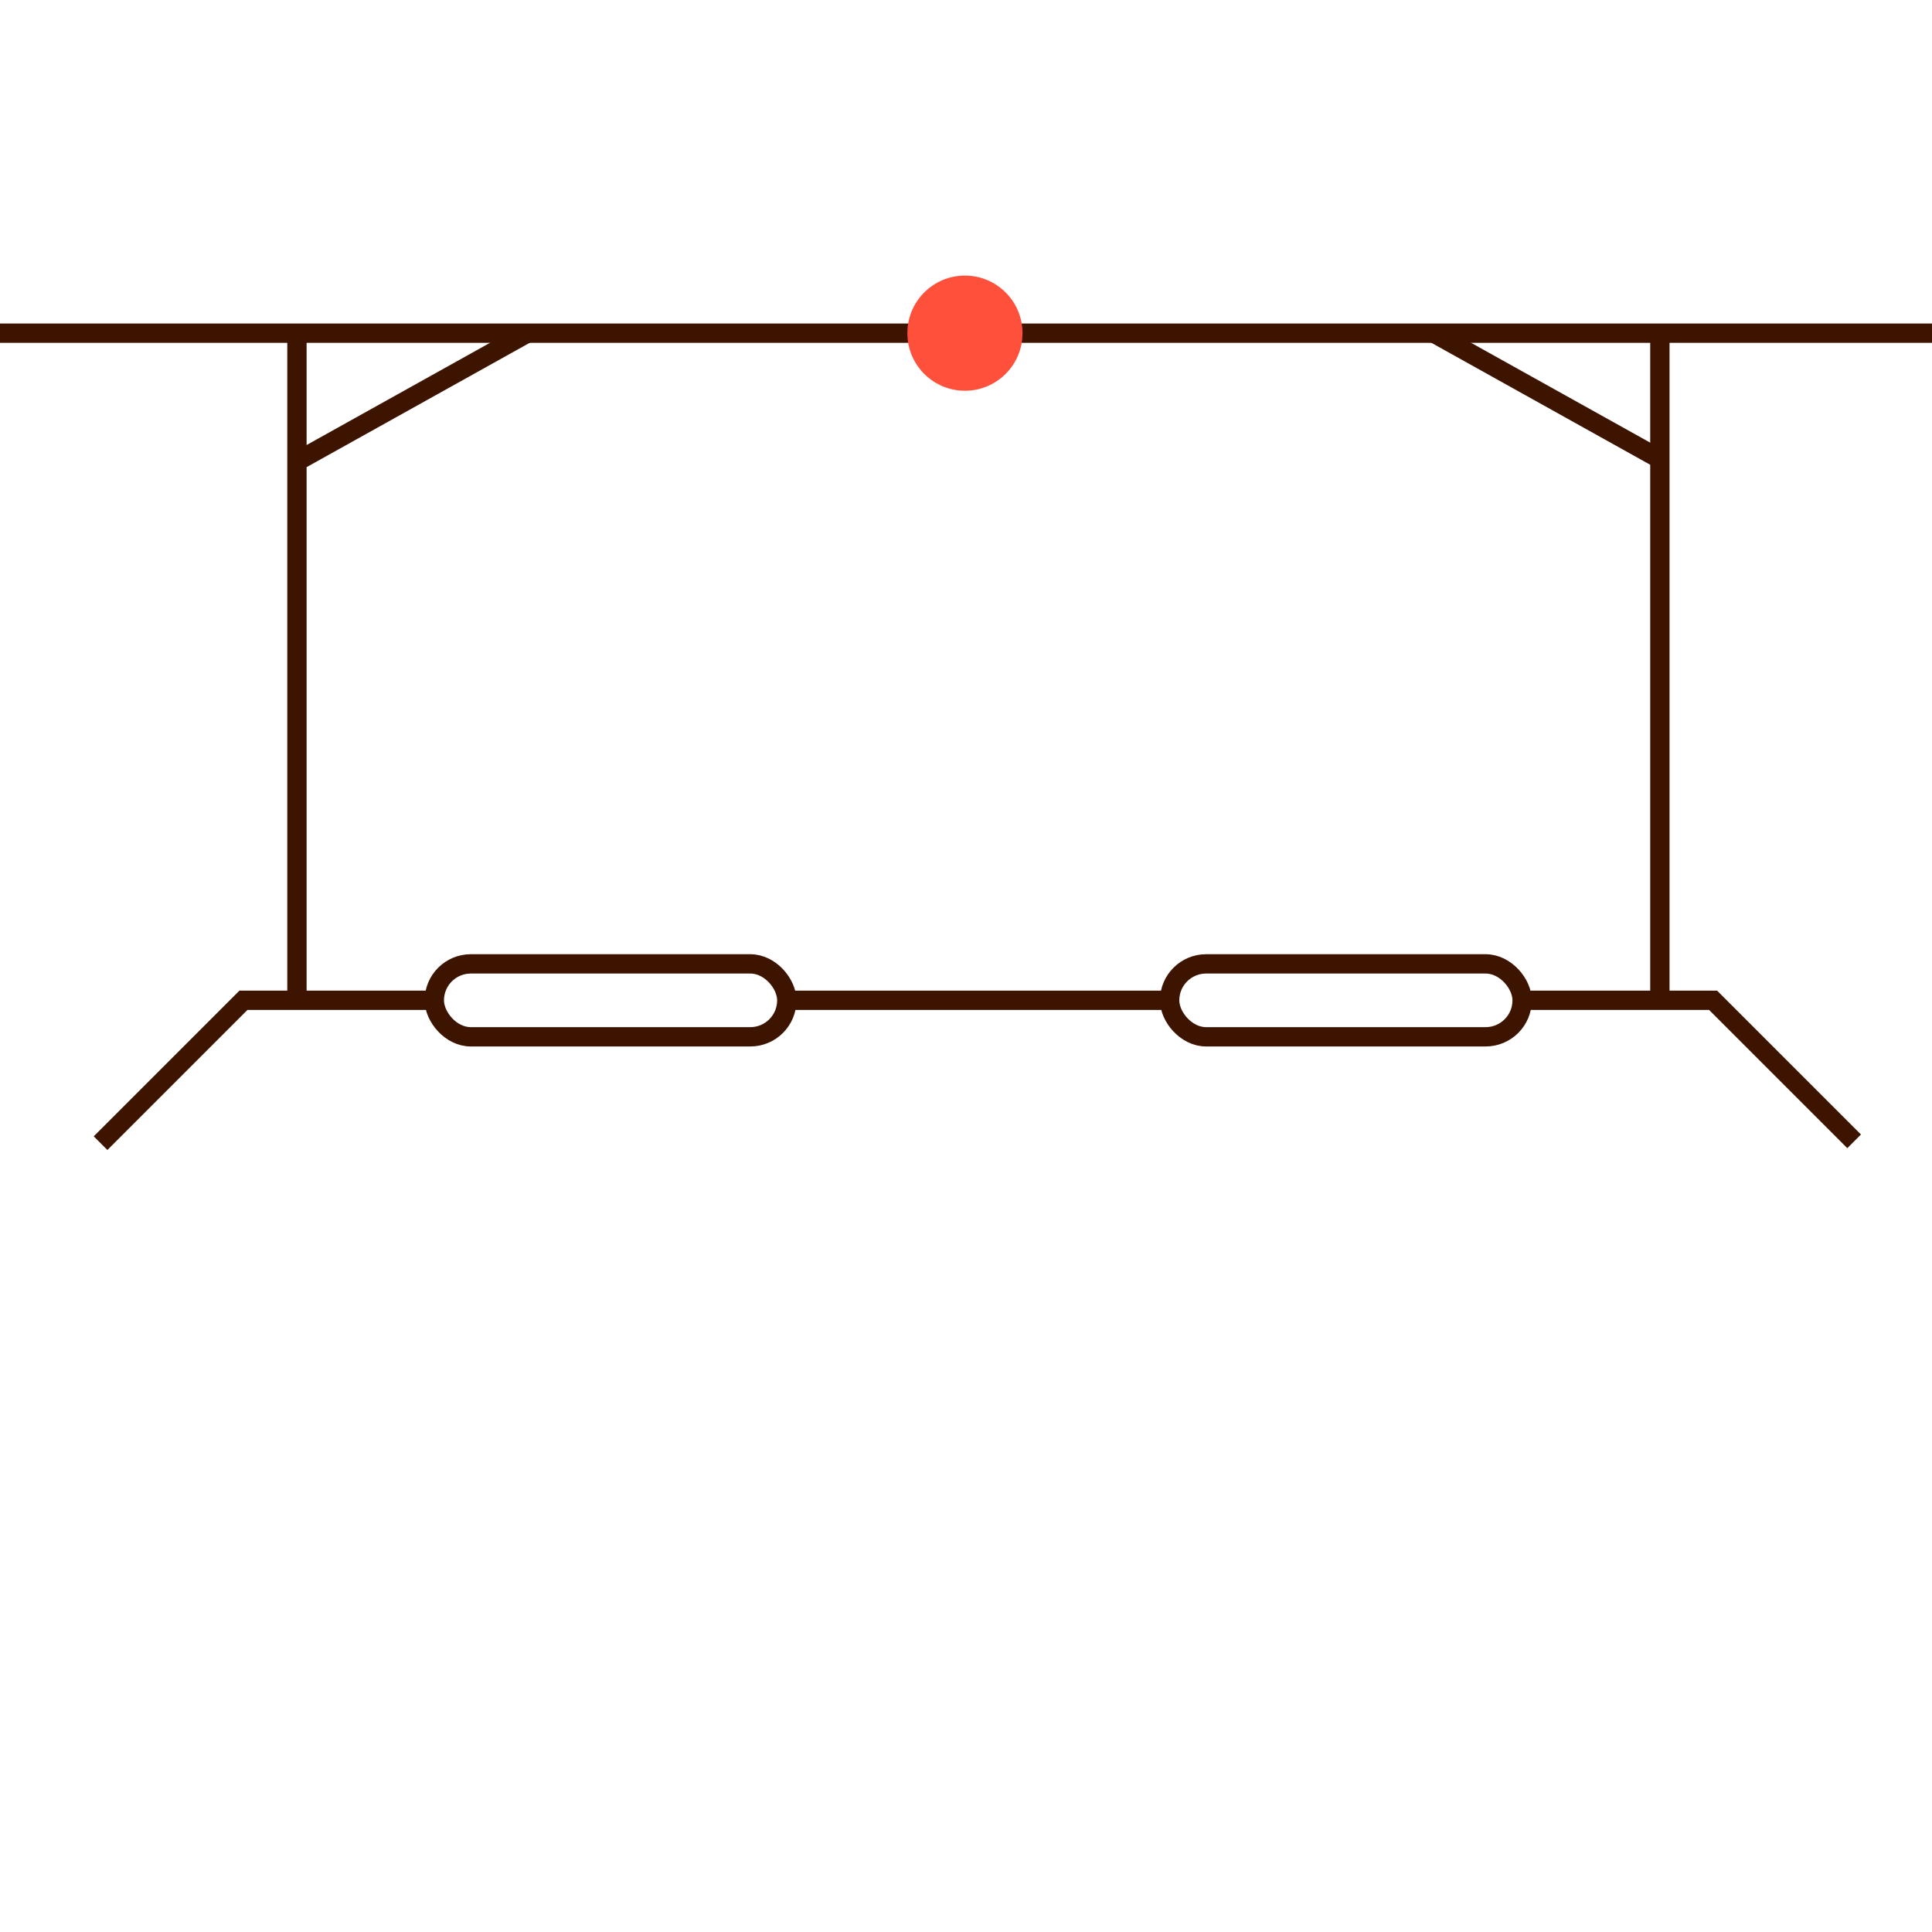
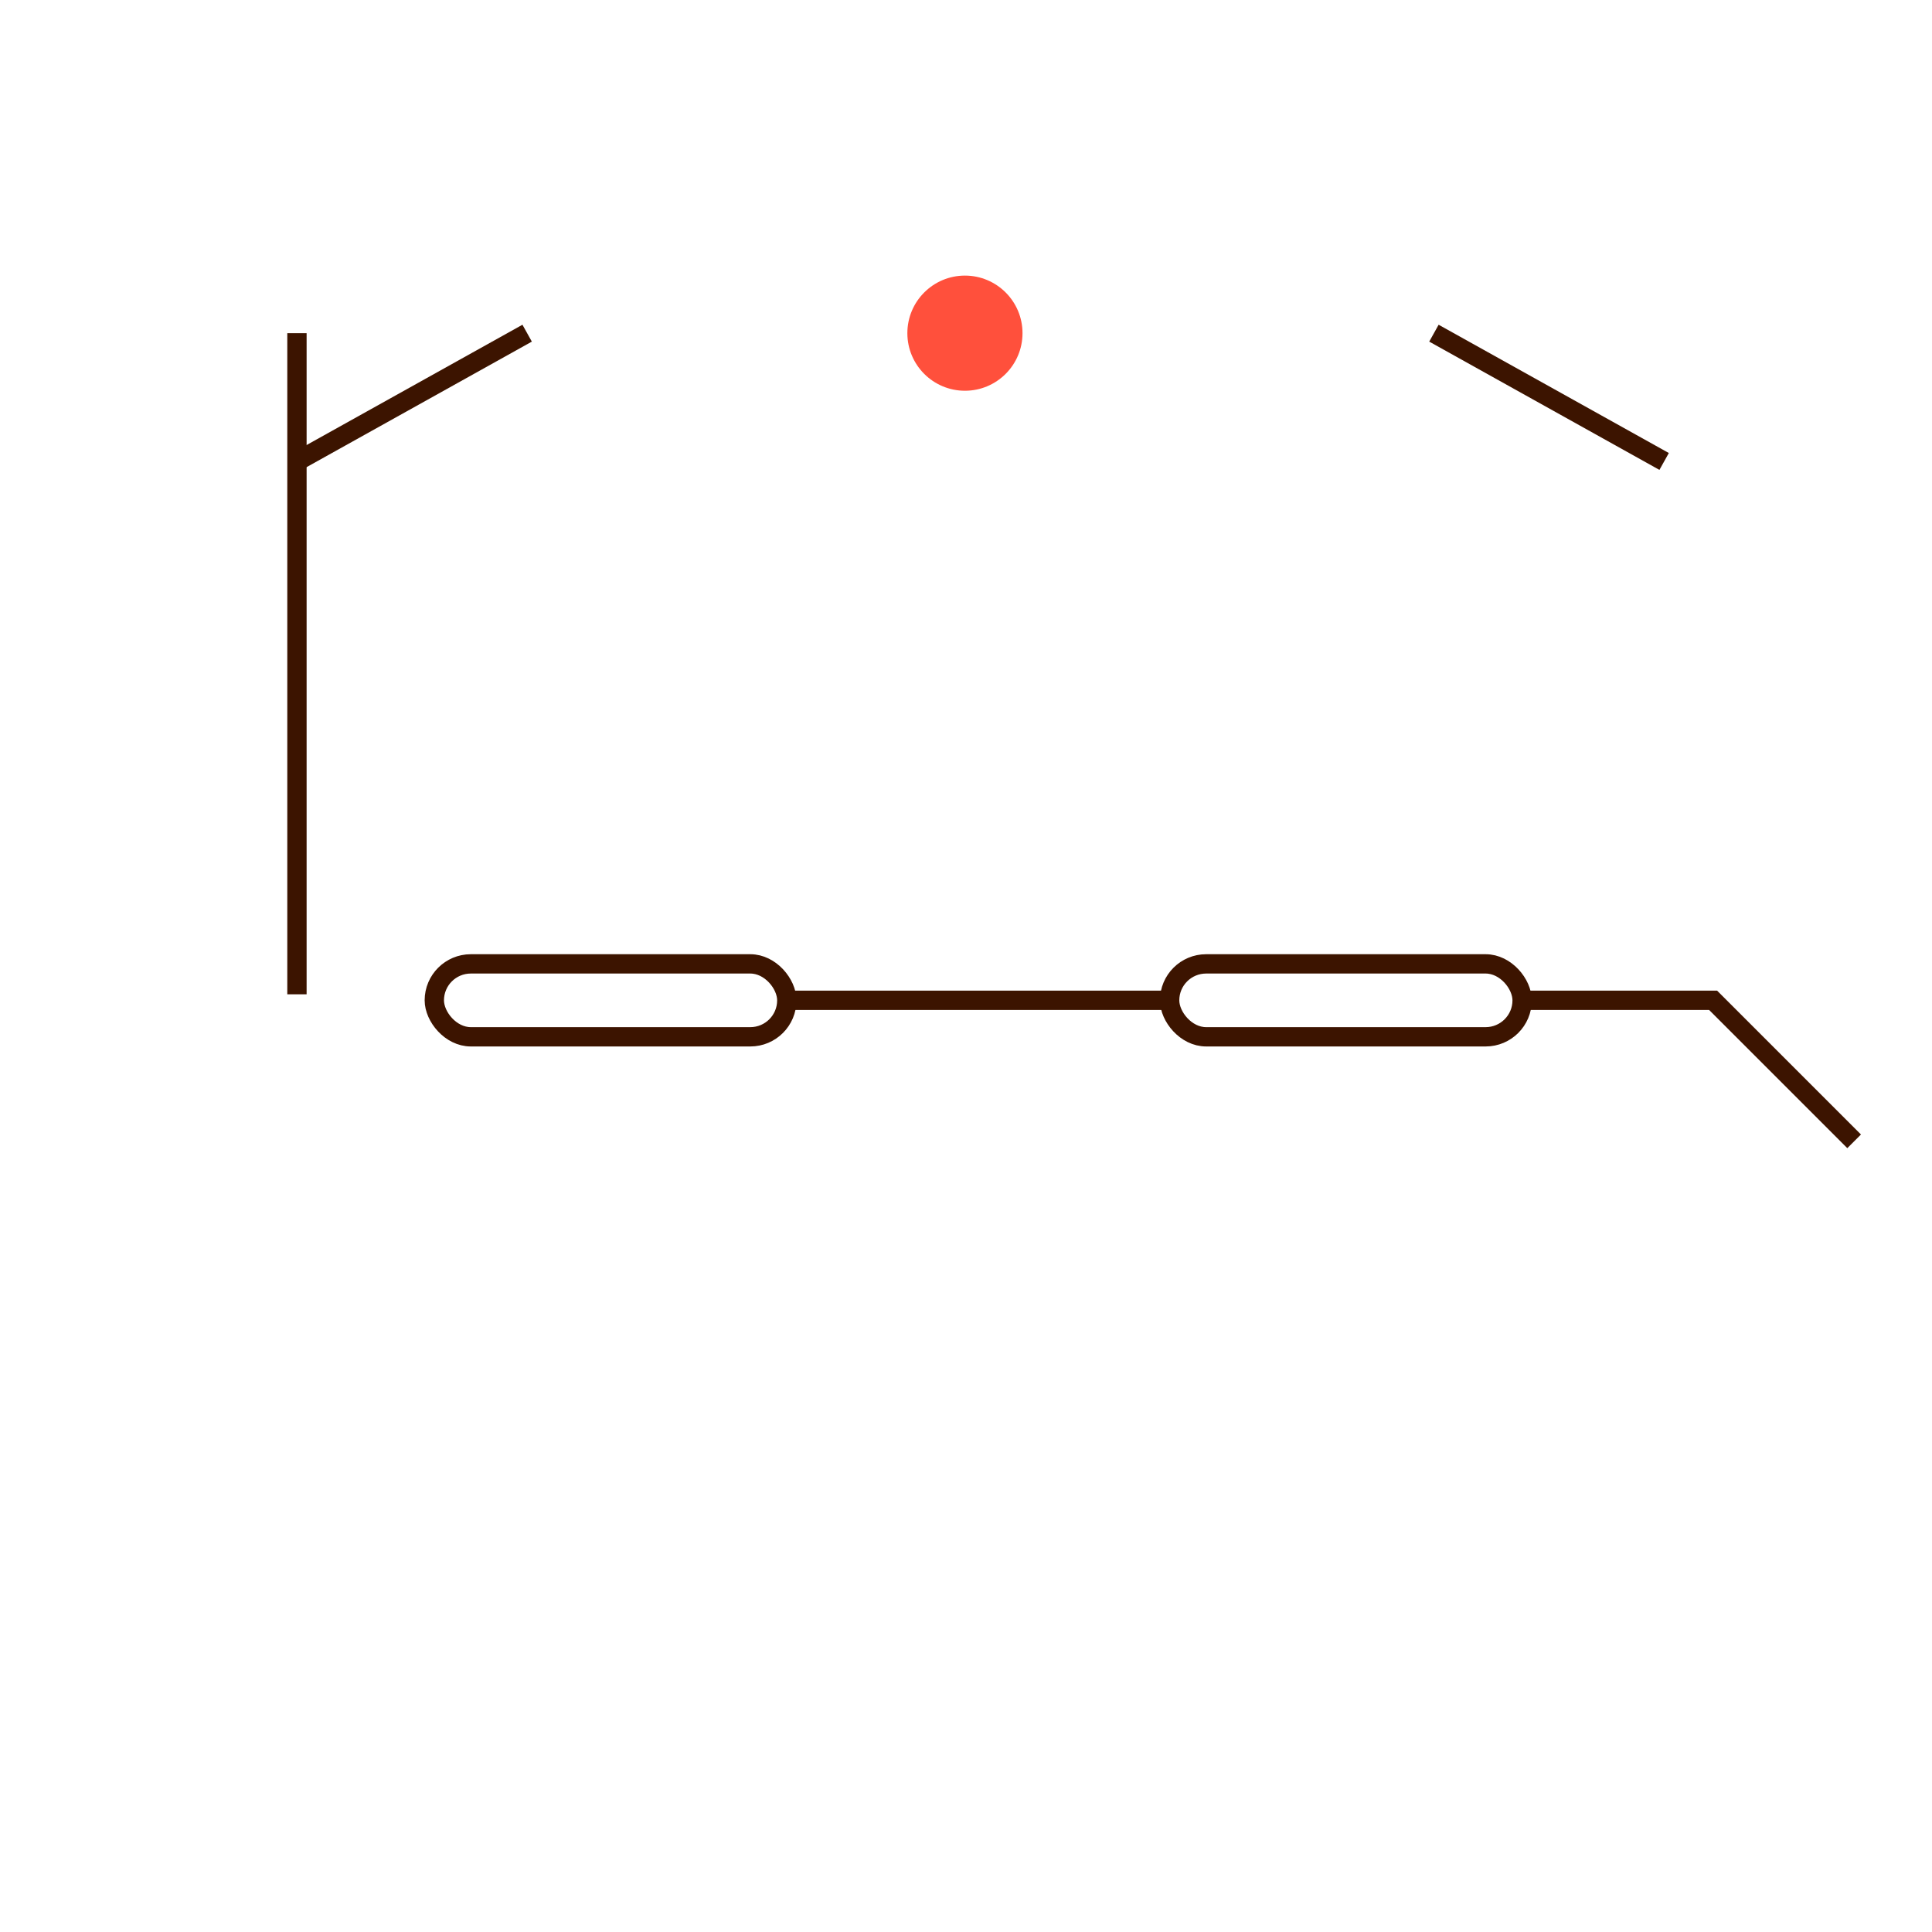
<svg xmlns="http://www.w3.org/2000/svg" id="Warstwa_1" data-name="Warstwa 1" viewBox="0 0 200 200">
  <defs>
    <style>.cls-1{fill:none;stroke:#3c1400;stroke-miterlimit:10;stroke-width:2px;}.cls-2{fill:#ff503c;}</style>
  </defs>
-   <polyline class="cls-1" points="45.34 103.55 25.2 103.55 10.41 118.34" />
  <line class="cls-1" x1="121.39" y1="103.55" x2="80.95" y2="103.55" />
  <polyline class="cls-1" points="157.65 103.55 177.34 103.55 191.94 118.15" />
  <line class="cls-1" x1="30.74" y1="102.93" x2="30.74" y2="34.49" />
-   <line class="cls-1" x1="171.83" y1="102.93" x2="171.83" y2="34.49" />
  <rect class="cls-1" x="44.96" y="99.78" width="36.49" height="7.55" rx="3.78" />
  <rect class="cls-1" x="121.08" y="99.78" width="36.49" height="7.55" rx="3.78" />
-   <line class="cls-1" x1="-0.21" y1="34.49" x2="200" y2="34.49" />
  <line class="cls-1" x1="30.74" y1="47.77" x2="54.57" y2="34.49" />
  <line class="cls-1" x1="172.27" y1="47.77" x2="148.44" y2="34.49" />
  <circle class="cls-2" cx="99.89" cy="34.49" r="5.96" />
</svg>